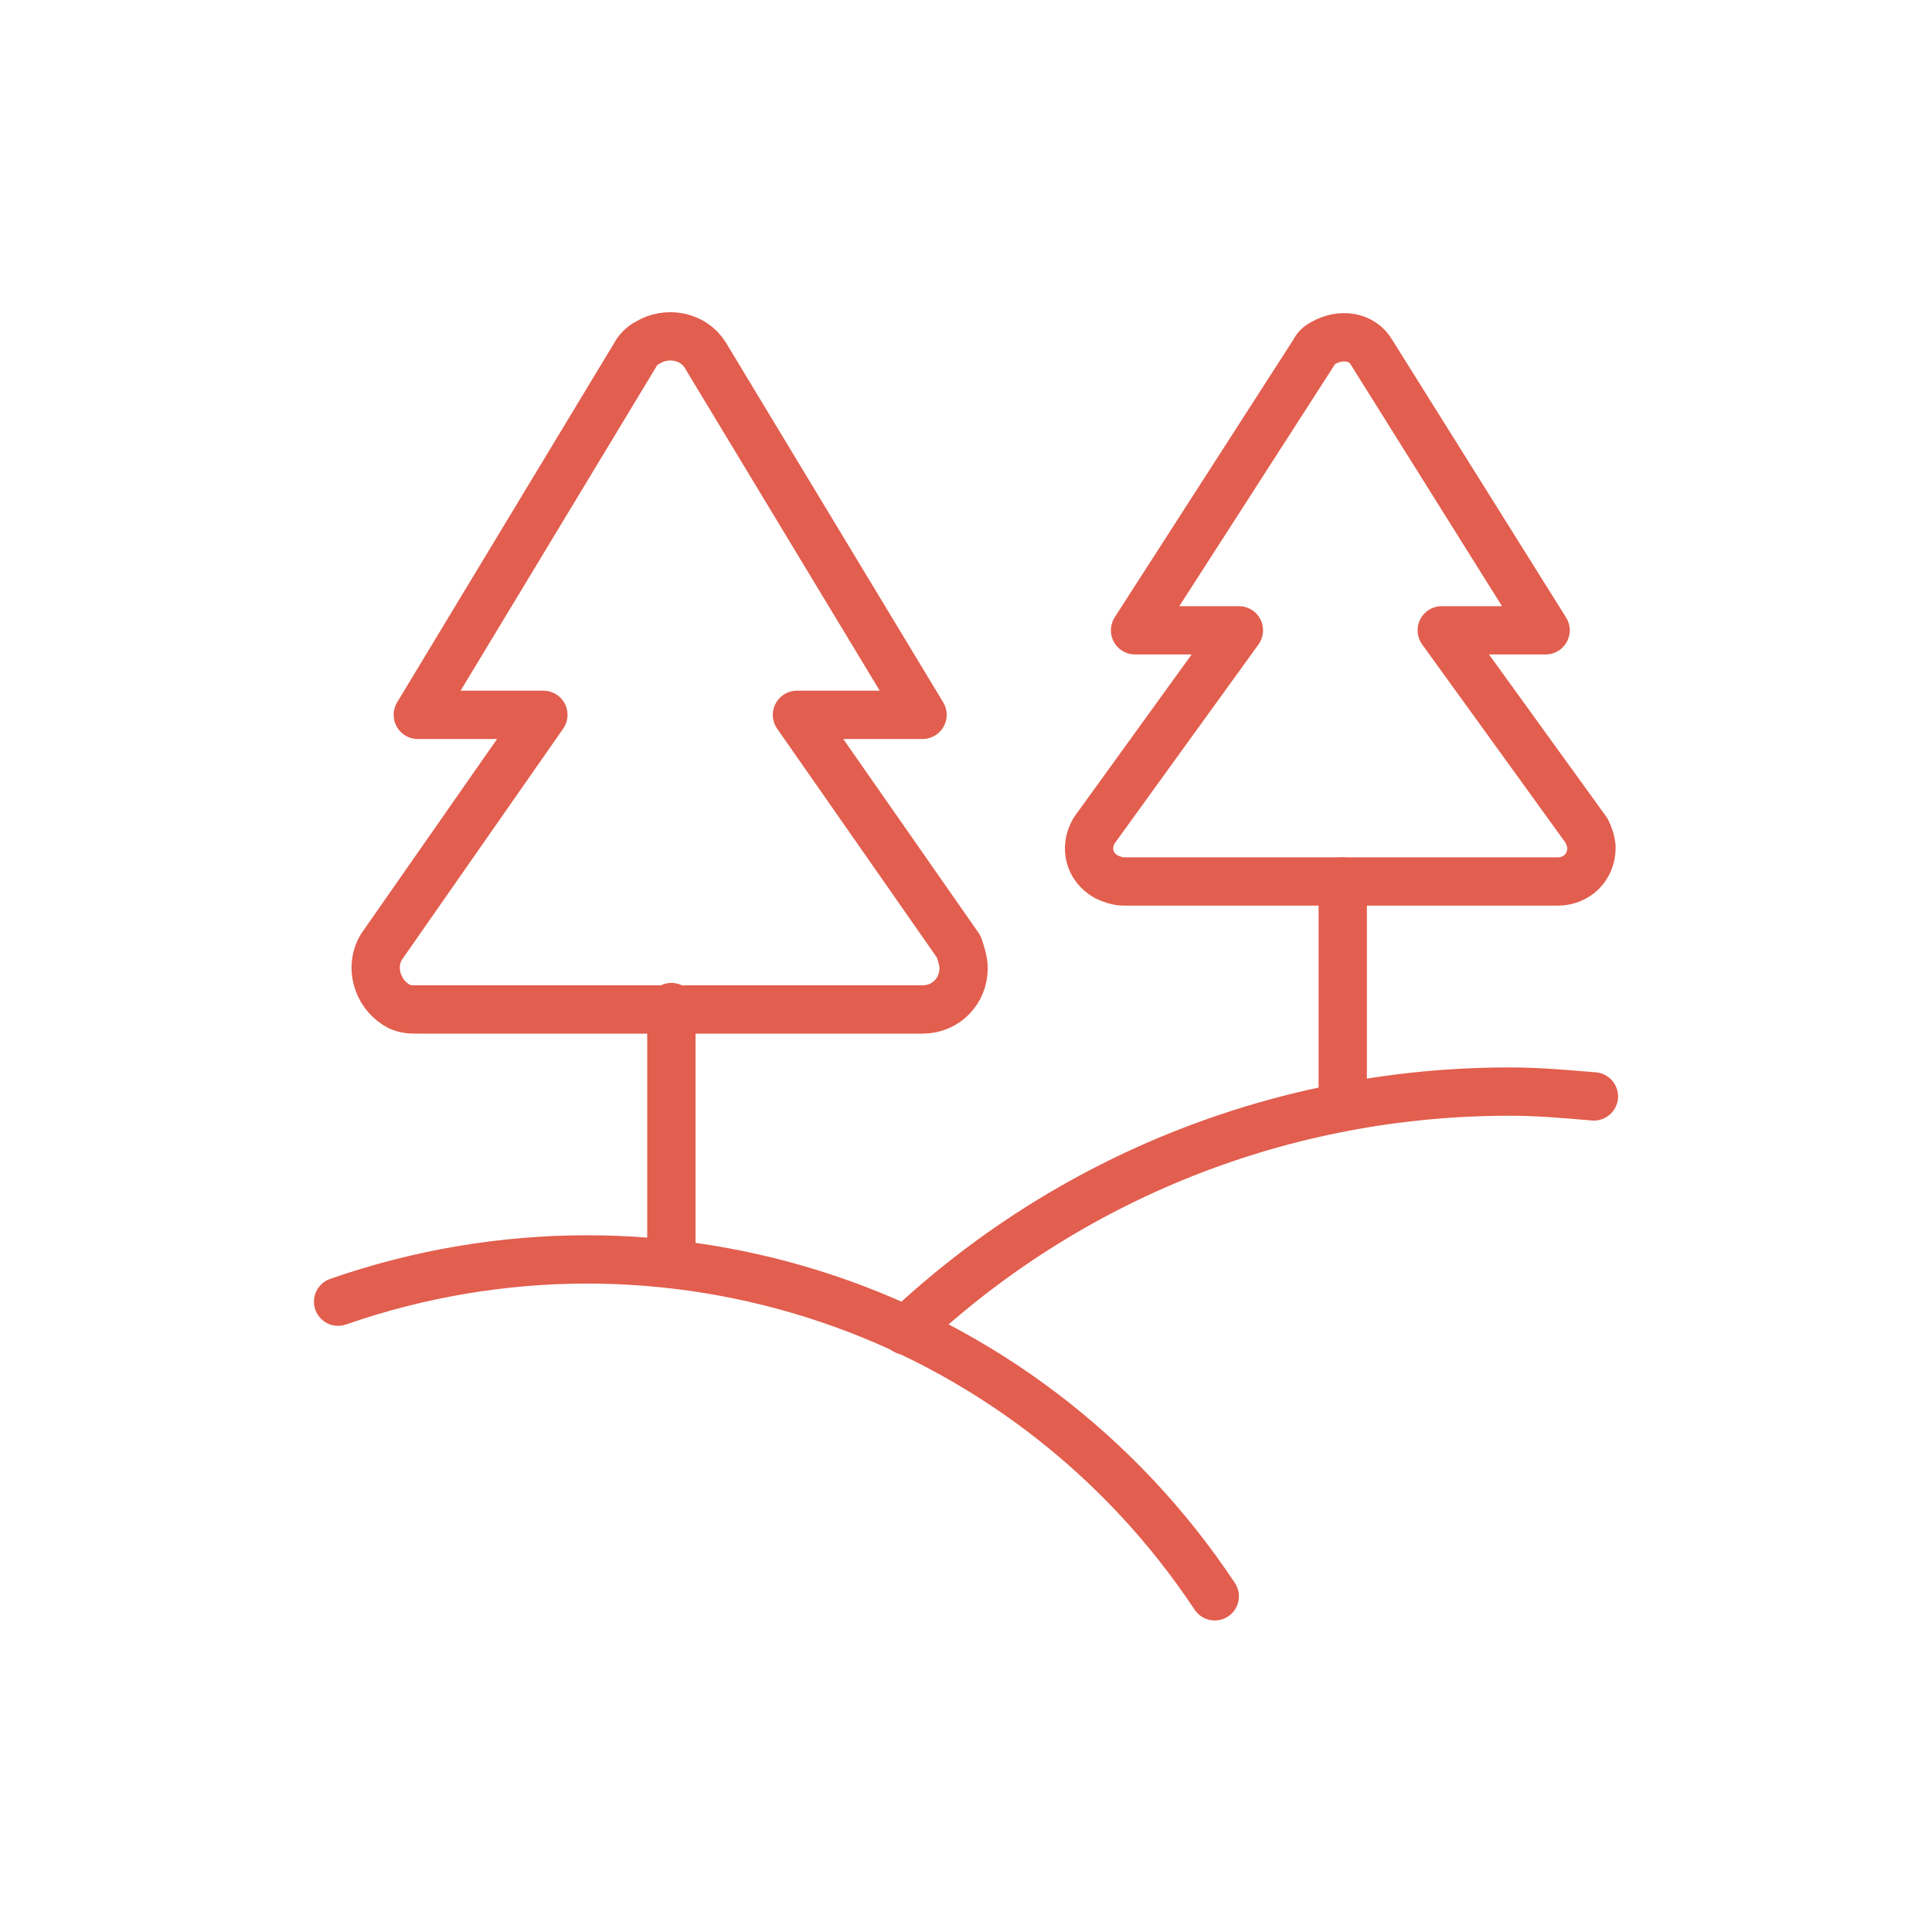
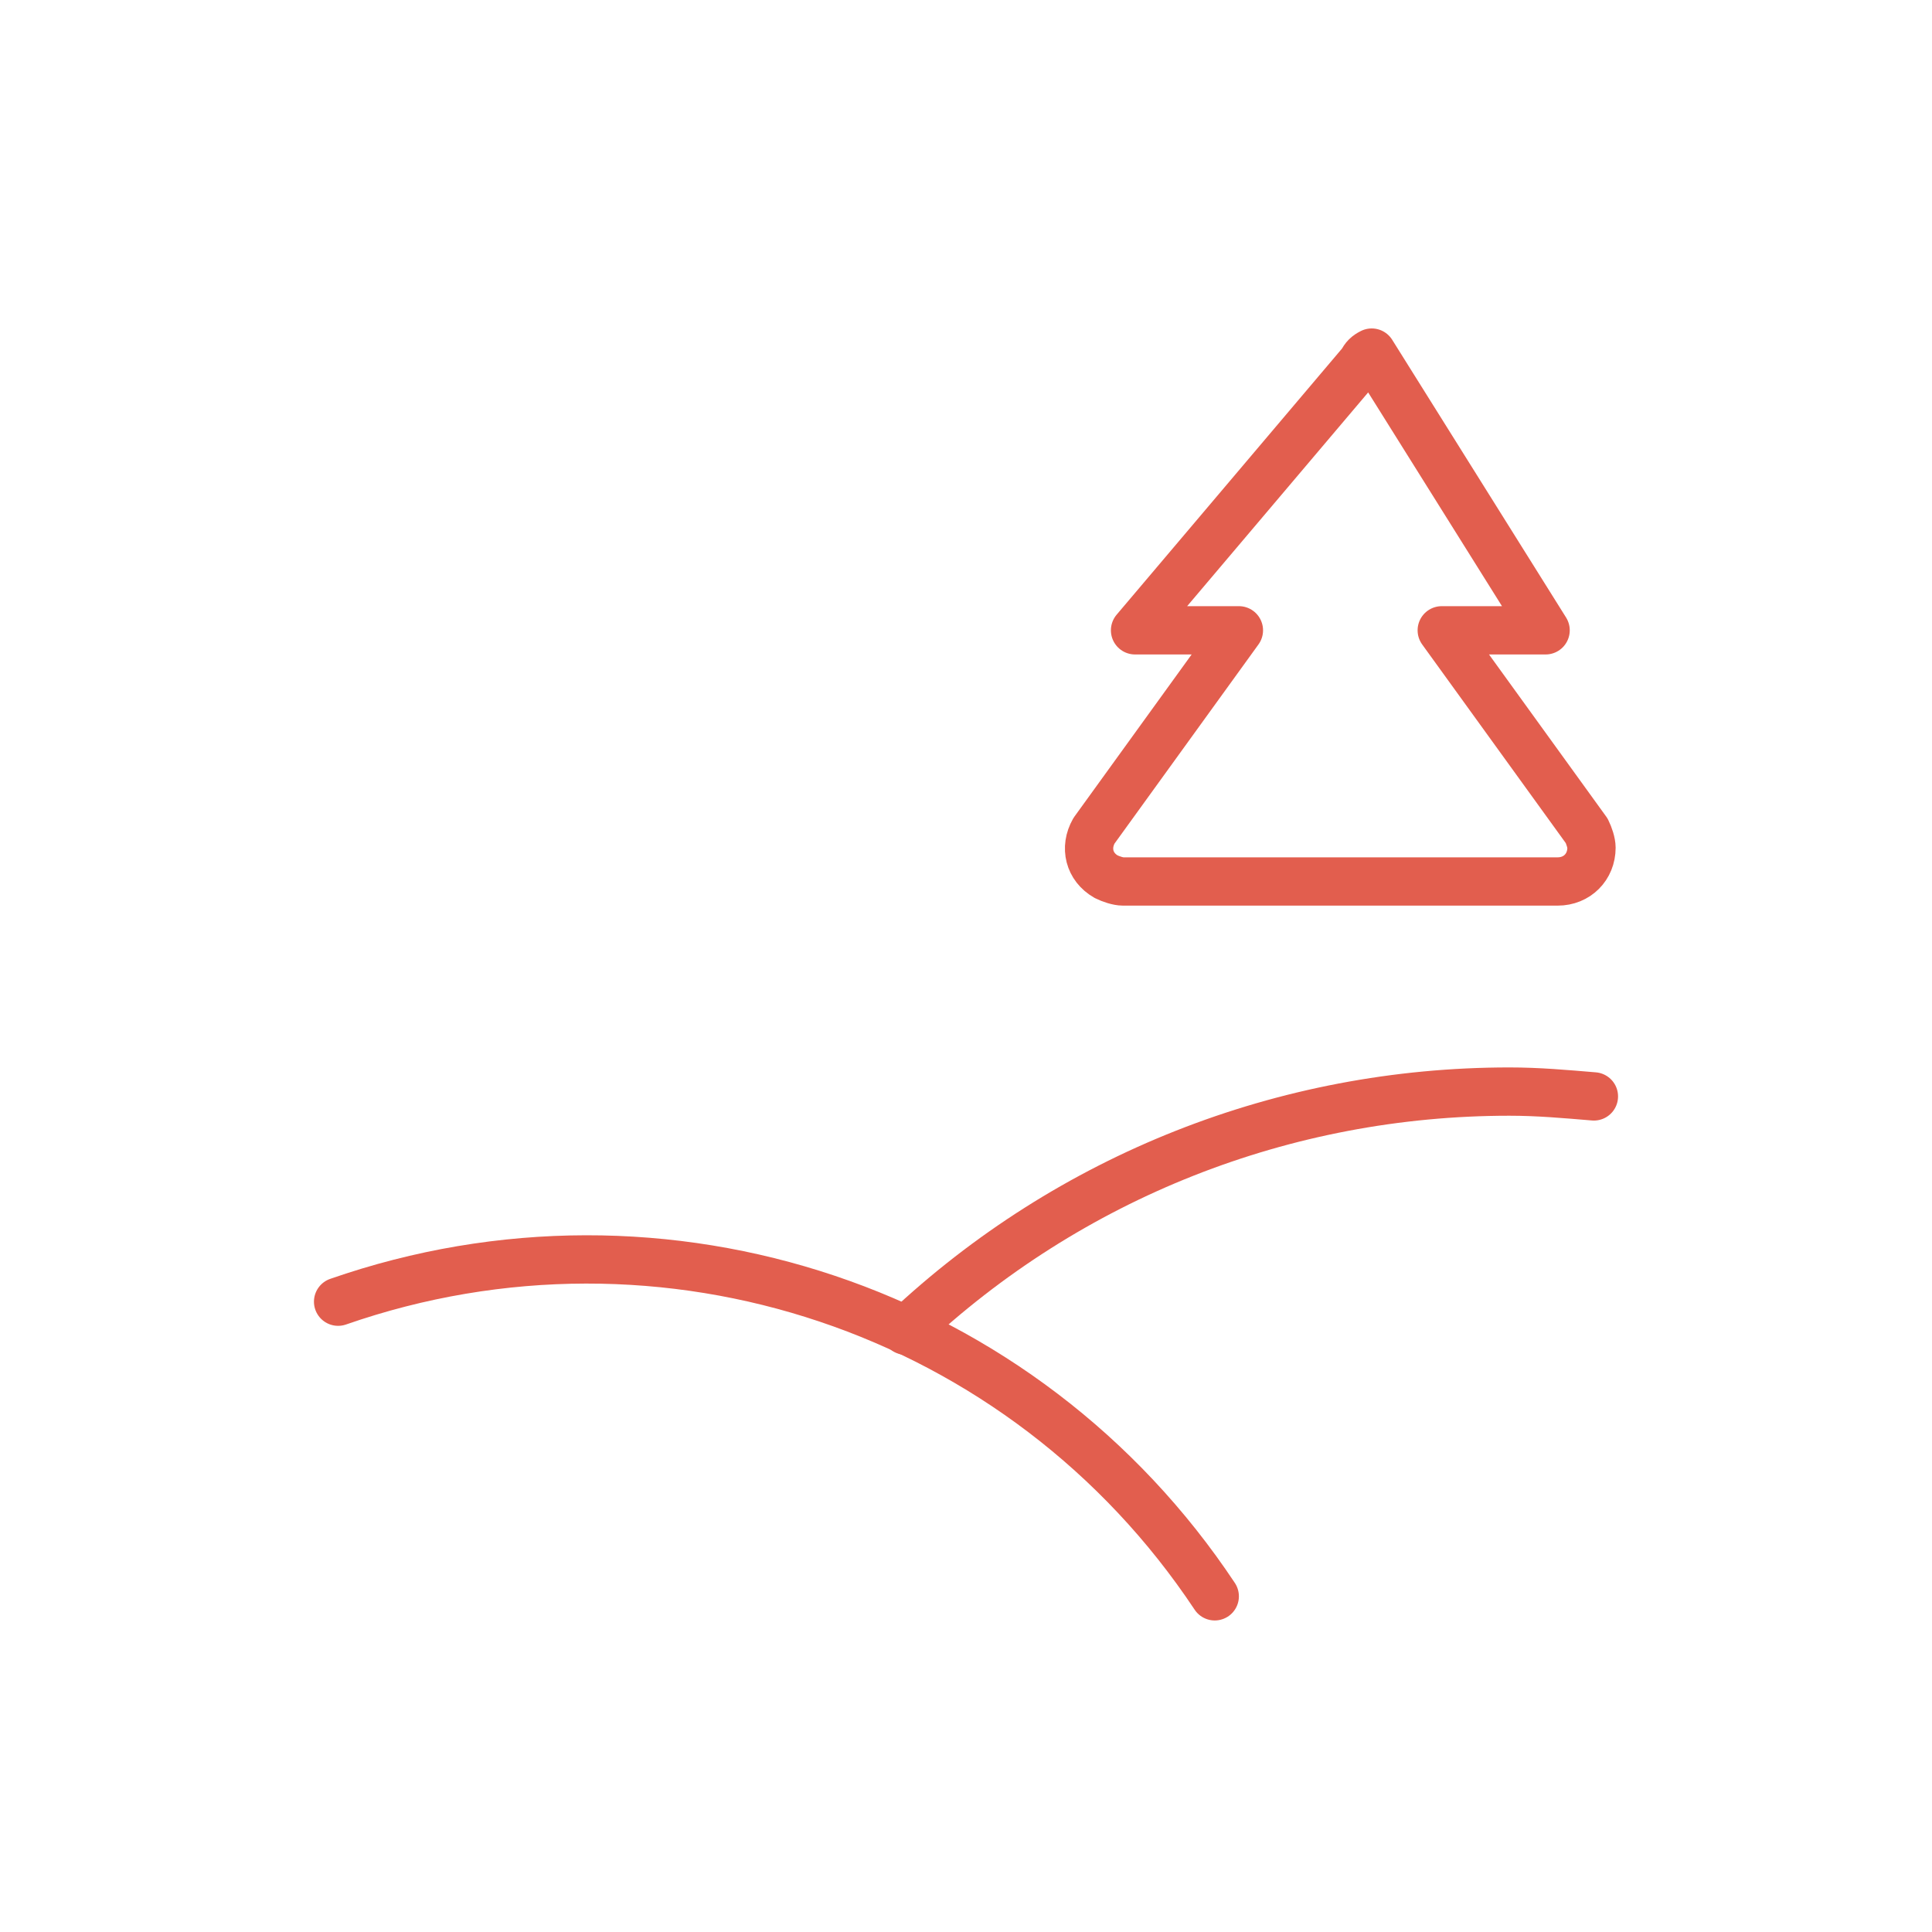
<svg xmlns="http://www.w3.org/2000/svg" version="1.1" id="Layer_1" x="0px" y="0px" viewBox="0 0 80 80" style="enable-background:new 0 0 80 80;" xml:space="preserve">
  <style type="text/css">
	.st0{fill:none;stroke:#E25E4E;stroke-width:2;stroke-linejoin:round;stroke-miterlimit:10;}
	.st1{fill:none;stroke:#E25E4E;stroke-width:2;stroke-miterlimit:10;}
	.st2{fill:none;stroke:#E25E4E;stroke-width:2;stroke-linejoin:round;}
	.st3{fill:none;stroke:#E25E4E;stroke-width:2;stroke-linecap:round;stroke-linejoin:round;stroke-miterlimit:10;}
</style>
  <g transform="matrix(1,0,0,1,0,0)">
-     <path class="st3" d="M29.2,14.7c-0.5-0.8-1.6-1-2.4-0.5c-0.2,0.1-0.4,0.3-0.5,0.5l-9,14.9h5.2l-6.7,9.6c-0.5,0.8-0.2,1.9,0.6,2.4   c0.3,0.2,0.6,0.2,0.9,0.2h20.9c1,0,1.7-0.8,1.7-1.7c0-0.3-0.1-0.6-0.2-0.9L33,29.6h5.2L29.2,14.7z" />
-     <path class="st3" d="M27.8,41.7v10.6" />
-     <path class="st3" d="M56.8,14.6c-0.4-0.7-1.3-0.8-2-0.4c-0.2,0.1-0.3,0.2-0.4,0.4L47,26.1h4.3l-6,8.3c-0.4,0.7-0.2,1.5,0.5,1.9   c0.2,0.1,0.5,0.2,0.7,0.2h18c0.8,0,1.4-0.6,1.4-1.4c0-0.2-0.1-0.5-0.2-0.7l-6-8.3h4.3L56.8,14.6z" />
-     <path class="st3" d="M55.6,36.5v9.3" />
+     <path class="st3" d="M56.8,14.6c-0.2,0.1-0.3,0.2-0.4,0.4L47,26.1h4.3l-6,8.3c-0.4,0.7-0.2,1.5,0.5,1.9   c0.2,0.1,0.5,0.2,0.7,0.2h18c0.8,0,1.4-0.6,1.4-1.4c0-0.2-0.1-0.5-0.2-0.7l-6-8.3h4.3L56.8,14.6z" />
    <path class="st3" d="M14,53.9c13.5-4.7,28.4,0.3,36.3,12.2" />
    <path class="st3" d="M37.5,55.1c6.8-6.4,15.7-9.9,25-9.9c1.2,0,2.3,0.1,3.5,0.2" />
  </g>
</svg>